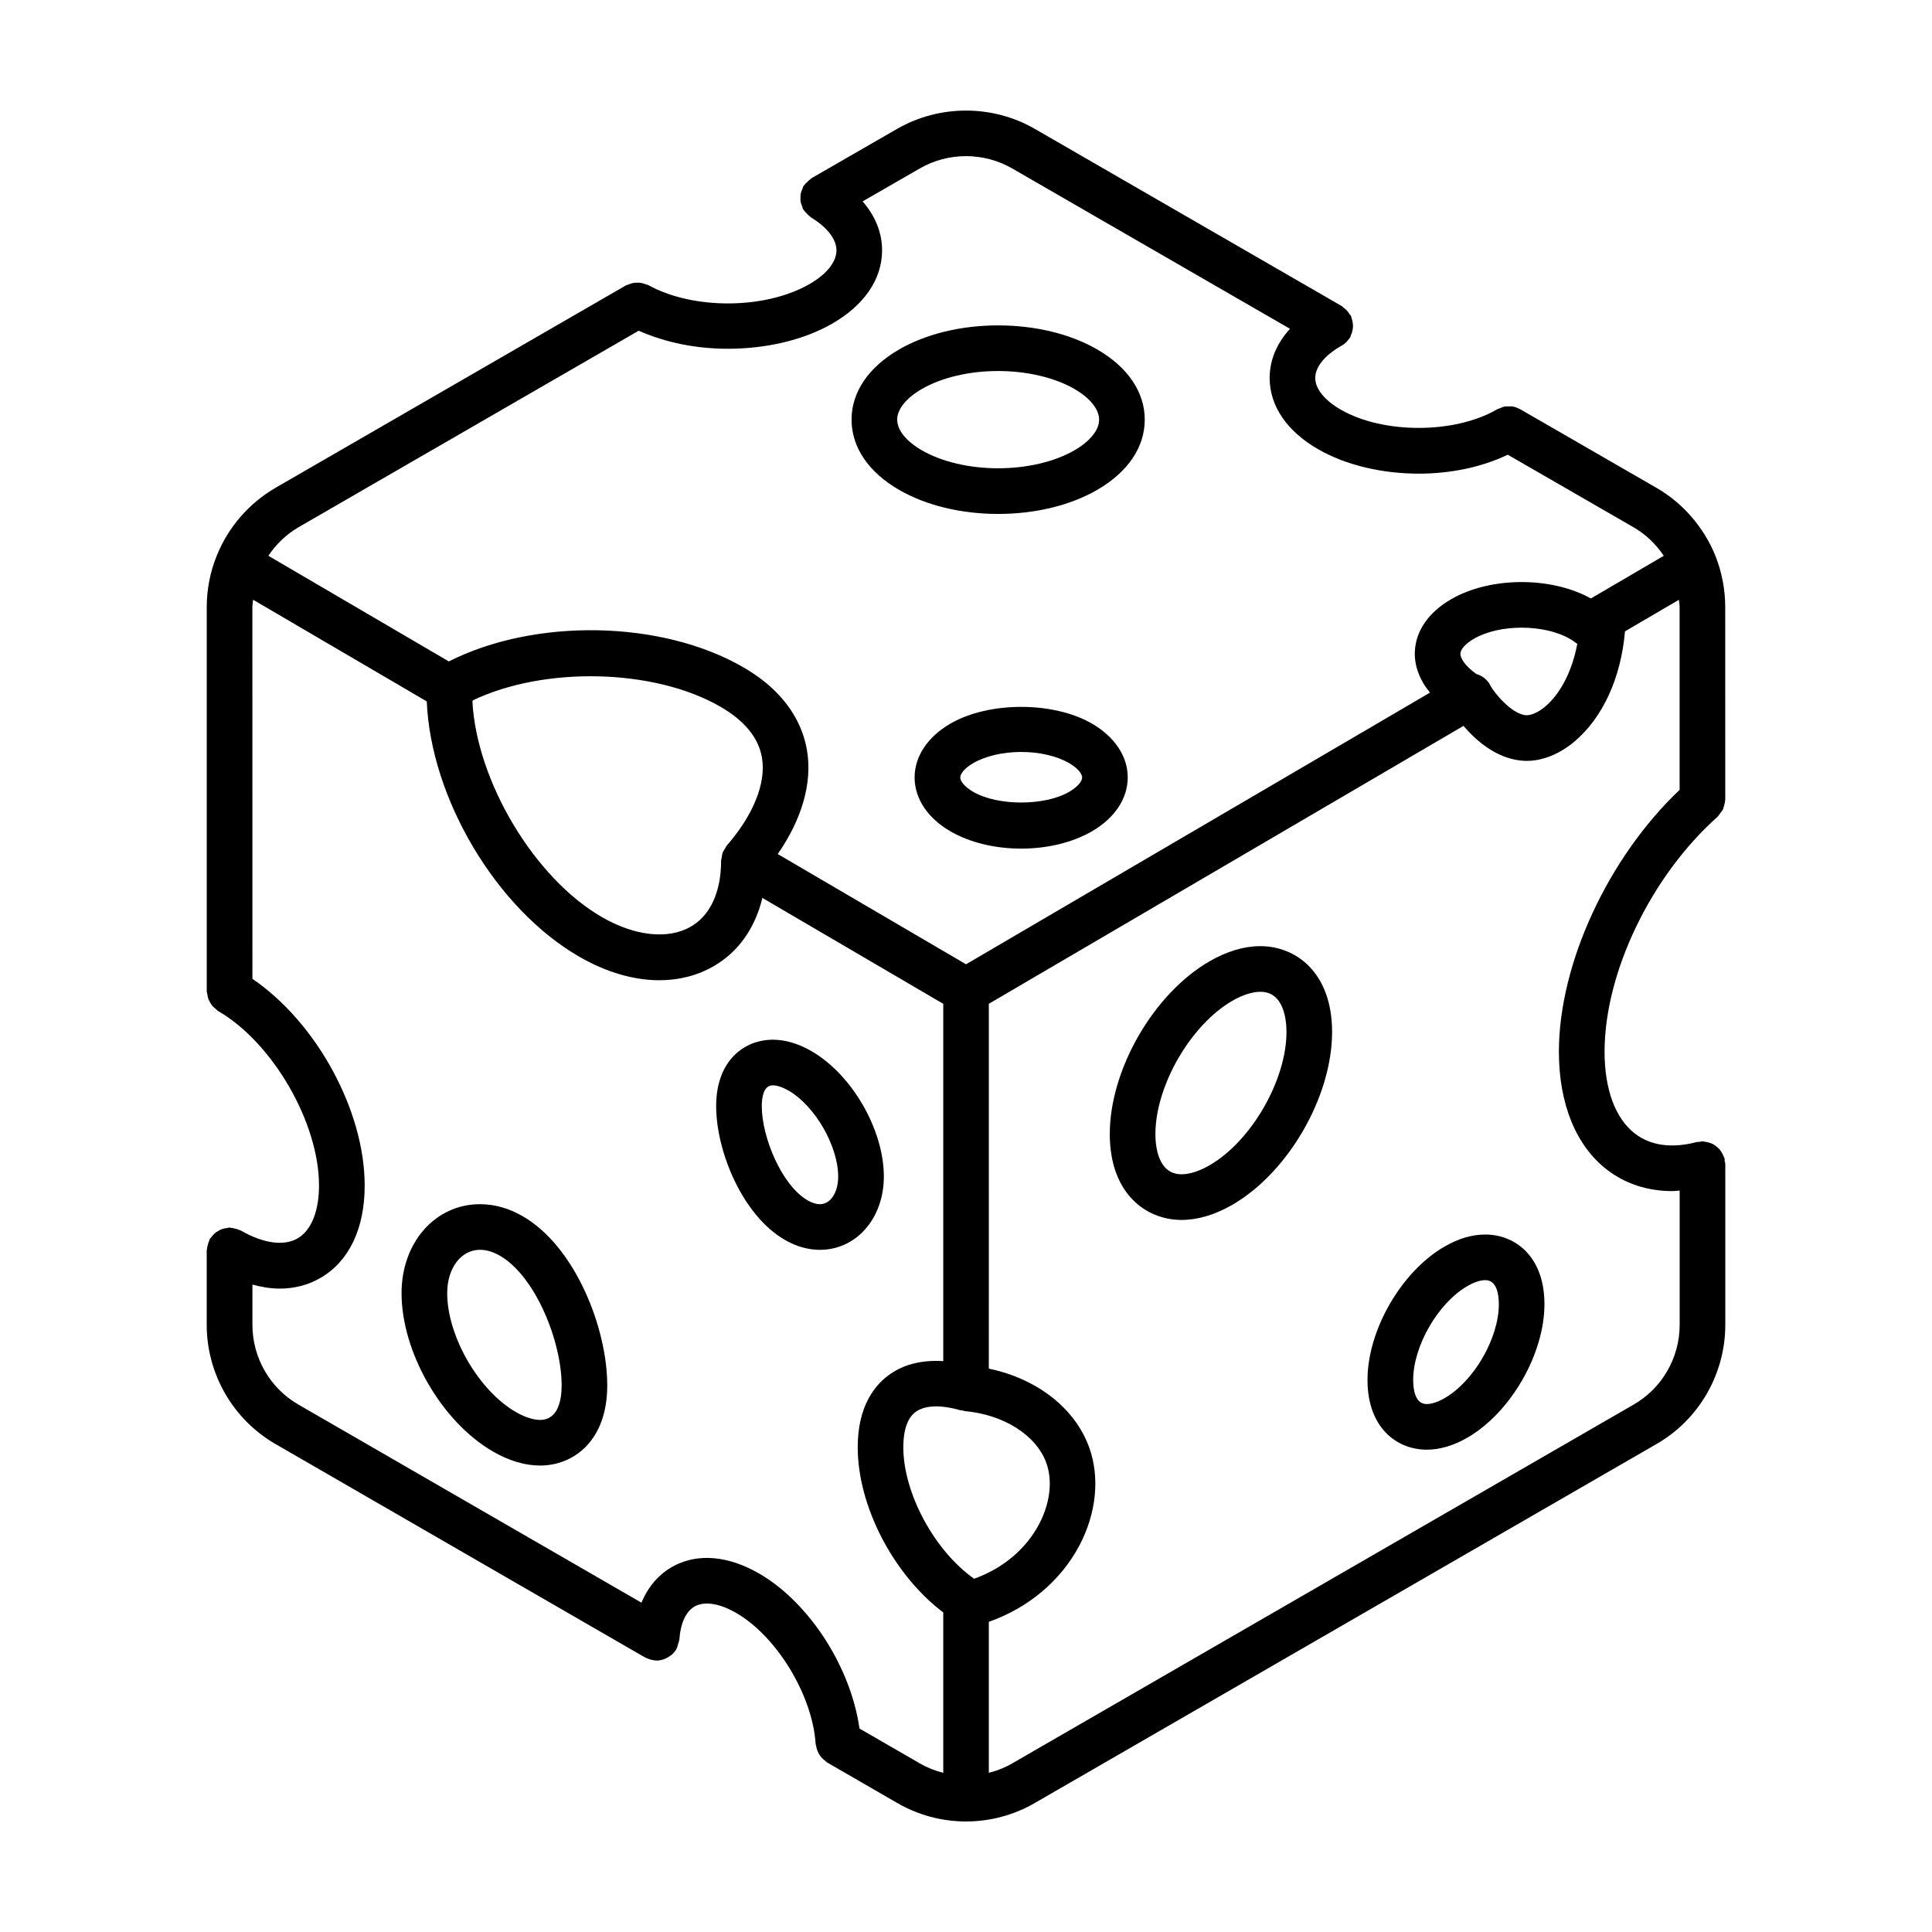
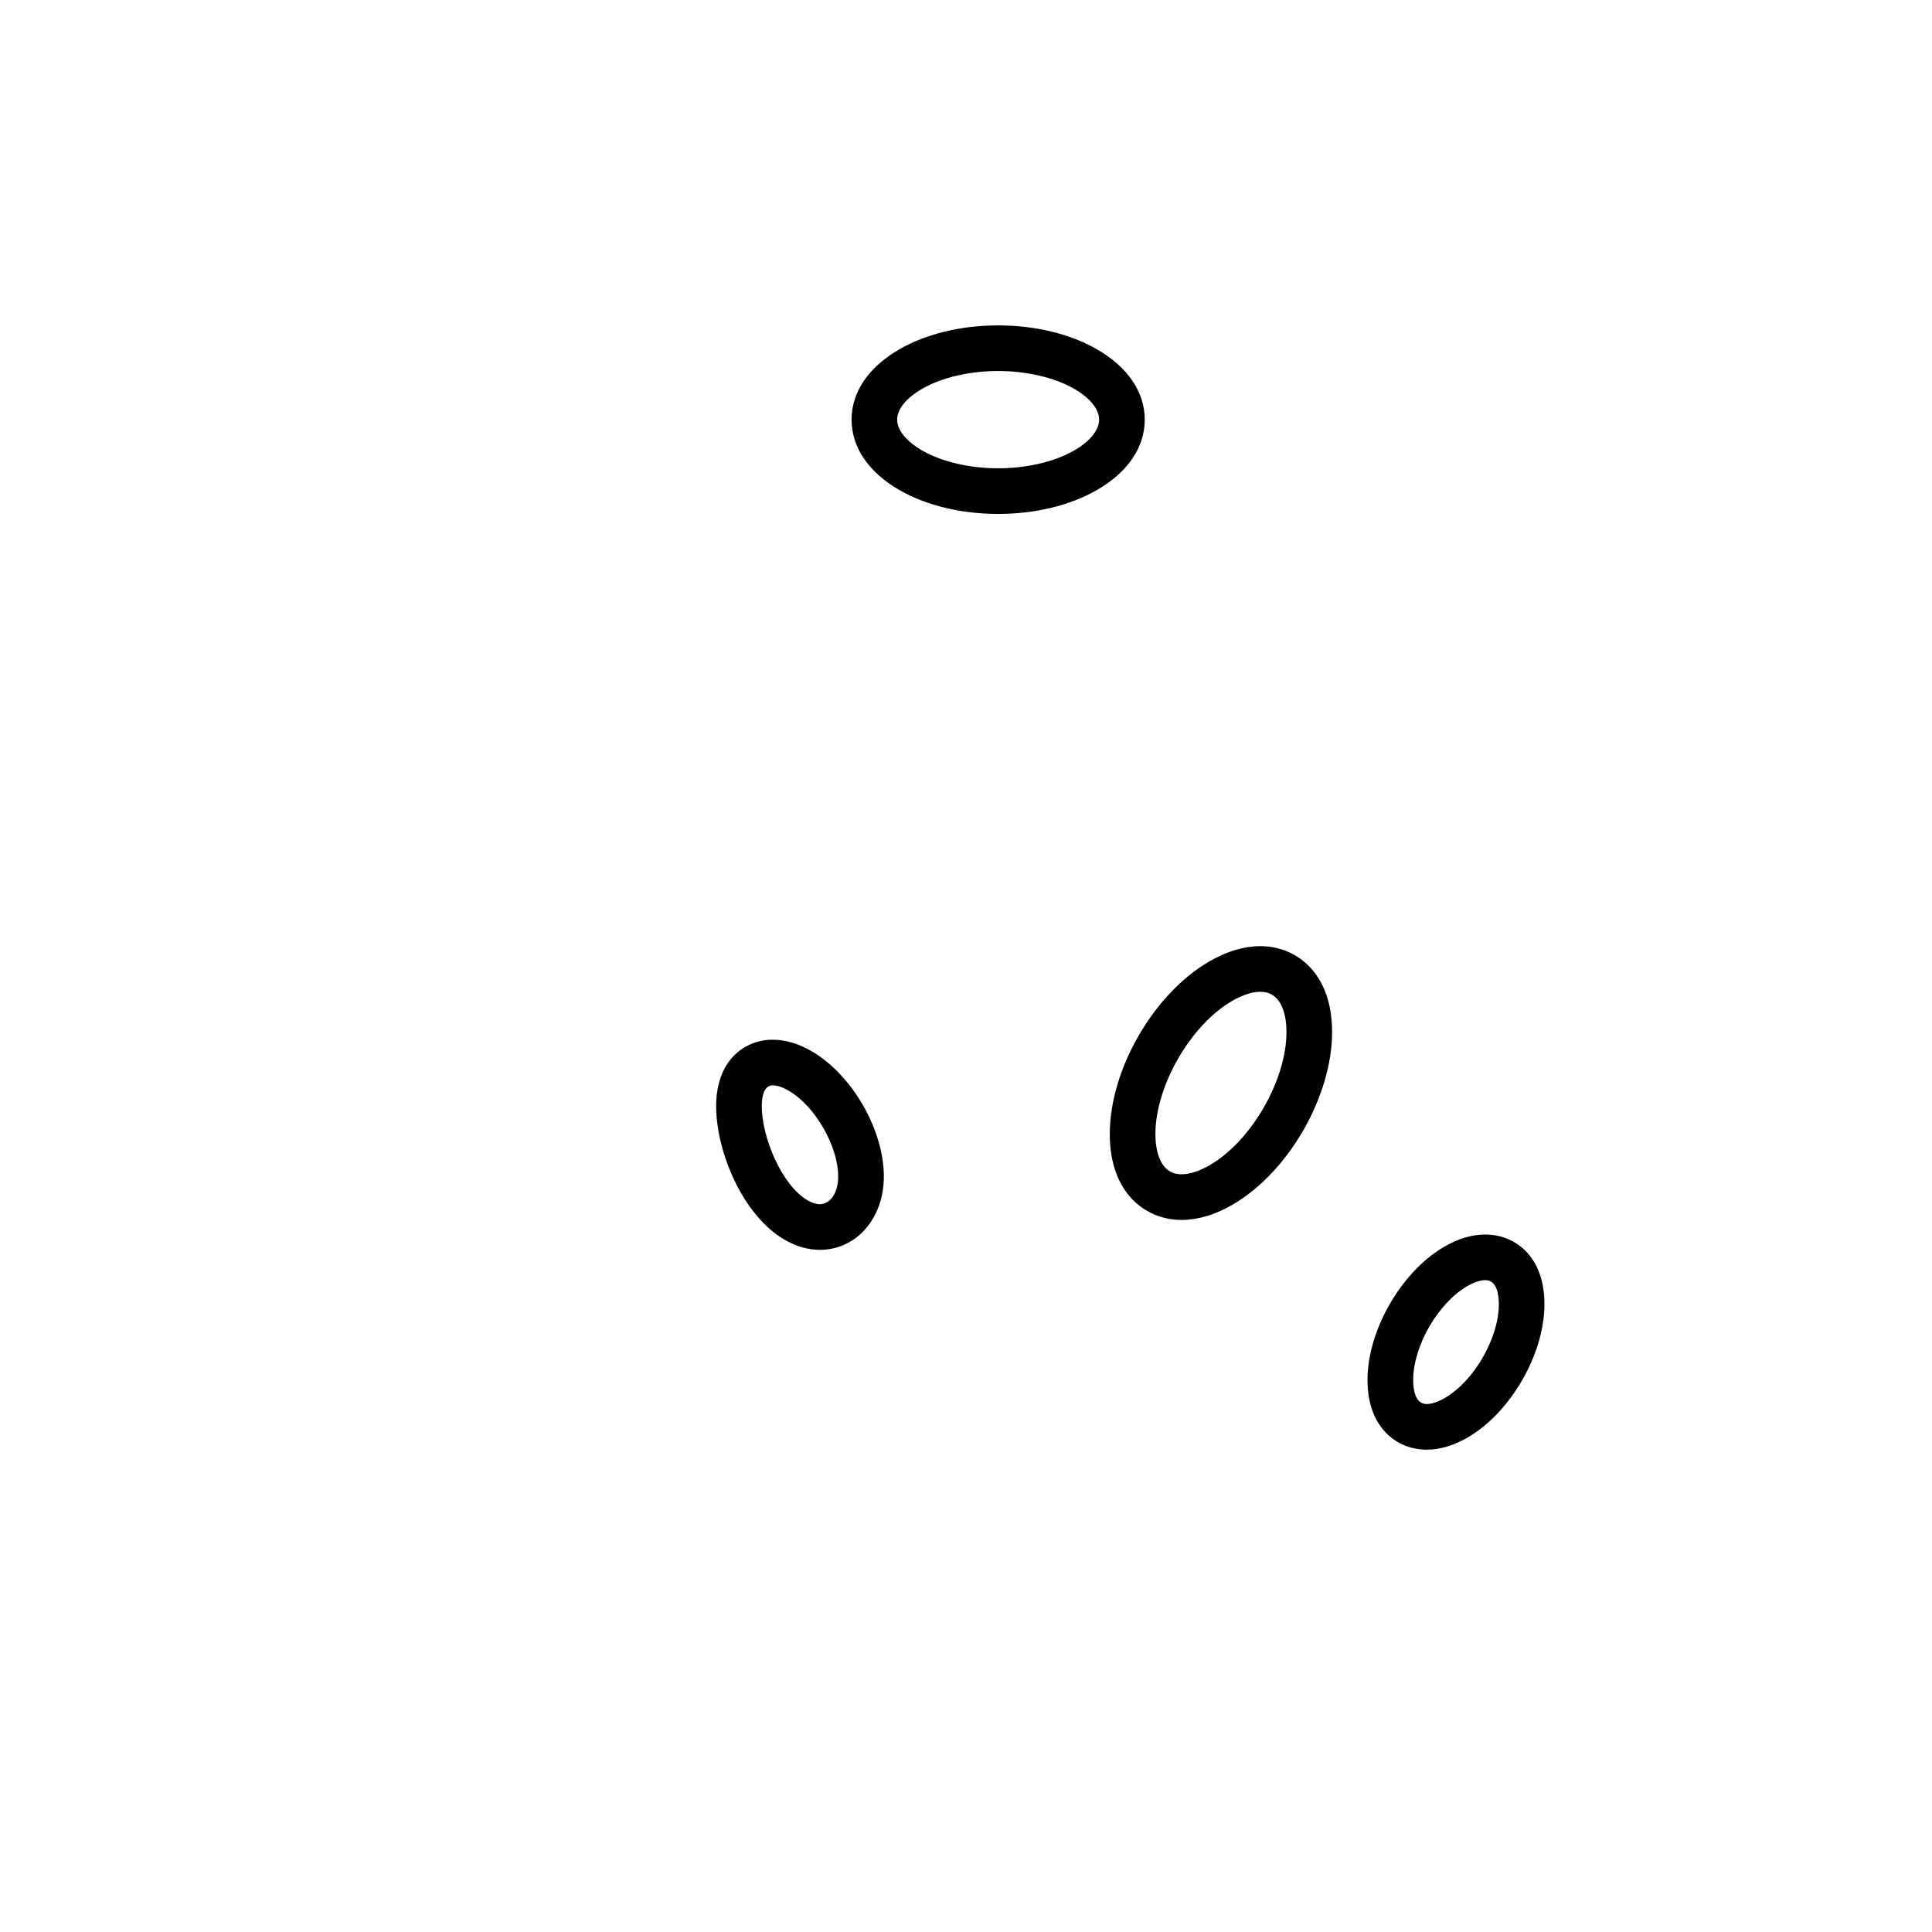
<svg xmlns="http://www.w3.org/2000/svg" fill="#000000" width="800px" height="800px" version="1.1" viewBox="144 144 512 512">
  <g>
-     <path d="m601.01 450.94c-0.035-0.137-0.137-0.238-0.18-0.367-0.141-0.406-0.336-0.762-0.555-1.125-0.191-0.316-0.367-0.629-0.609-0.906-0.262-0.301-0.57-0.527-0.891-0.777-0.297-0.227-0.578-0.449-0.91-0.613-0.348-0.176-0.719-0.277-1.102-0.383-0.383-0.105-0.75-0.203-1.152-0.23-0.152-0.012-0.277-0.086-0.43-0.086-0.277 0-0.52 0.121-0.785 0.156-0.258 0.035-0.508-0.02-0.77 0.047-6.516 1.734-12.172 0.969-16.332-2.231-5.199-3.996-8.066-11.707-8.066-21.719 0-20.969 12.324-46.578 29.973-62.281 0.066-0.055 0.086-0.137 0.145-0.195 0.211-0.203 0.344-0.465 0.52-0.695 0.309-0.398 0.629-0.777 0.82-1.219 0.09-0.211 0.102-0.449 0.172-0.672 0.16-0.527 0.312-1.055 0.324-1.605 0-0.055 0.031-0.102 0.031-0.152l-0.012-50.977c0-4.644-0.867-9.211-2.606-13.633-3.078-7.582-8.641-13.984-15.652-18.02l-36.102-20.824c-0.039-0.02-0.082-0.02-0.121-0.039-0.664-0.367-1.379-0.621-2.121-0.715-0.168-0.02-0.324 0.031-0.488 0.02-0.574-0.023-1.148-0.016-1.715 0.121-0.281 0.07-0.523 0.215-0.789 0.328-0.344 0.137-0.707 0.215-1.027 0.422-11.191 6.438-30.074 6.438-41.25 0-4.301-2.481-6.769-5.535-6.777-8.395-0.004-2.867 2.469-5.949 6.586-8.332l-0.02-0.039c0.012-0.004 0.023-0.012 0.035-0.016l0.016 0.035c0.051-0.023 0.074-0.07 0.125-0.09 0.625-0.312 1.188-0.73 1.676-1.254 0.109-0.117 0.188-0.246 0.289-0.371 0.191-0.238 0.402-0.449 0.559-0.719 0.09-0.16 0.09-0.336 0.172-0.504 0.176-0.379 0.297-0.754 0.395-1.164 0.086-0.379 0.156-0.734 0.172-1.113 0.016-0.379-0.02-0.746-0.082-1.125-0.059-0.406-0.152-0.797-0.293-1.184-0.066-0.172-0.051-0.352-0.133-0.52-0.09-0.191-0.258-0.309-0.363-0.484-0.211-0.348-0.441-0.66-0.727-0.969-0.281-0.309-0.578-0.562-0.91-0.805-0.168-0.117-0.266-0.289-0.449-0.395l-81.367-46.977c-11.254-6.465-25.234-6.457-36.5 0.004l-22.668 13.066c-0.09 0.055-0.141 0.145-0.23 0.203-0.332 0.215-0.598 0.504-0.891 0.785-0.297 0.293-0.598 0.559-0.828 0.898-0.055 0.086-0.145 0.133-0.203 0.223-0.141 0.23-0.156 0.492-0.262 0.734-0.176 0.398-0.348 0.777-0.434 1.199-0.074 0.379-0.074 0.742-0.082 1.125-0.004 0.395-0.016 0.766 0.055 1.16 0.074 0.414 0.238 0.785 0.395 1.176 0.102 0.25 0.117 0.52 0.258 0.762 0.055 0.09 0.145 0.141 0.203 0.23 0.215 0.336 0.504 0.605 0.789 0.898 0.289 0.297 0.555 0.594 0.891 0.82 0.086 0.059 0.133 0.152 0.223 0.207 4.301 2.609 6.758 5.809 6.723 8.781-0.039 3.047-2.648 6.289-7.184 8.883-11.672 6.707-30.797 6.82-42.648 0.266-0.223-0.121-0.465-0.125-0.691-0.215-0.379-0.156-0.746-0.289-1.148-0.363-0.395-0.07-0.77-0.086-1.164-0.082-0.379 0.004-0.734 0.023-1.109 0.098-0.418 0.086-0.797 0.227-1.188 0.398-0.215 0.09-0.449 0.102-0.656 0.223l-92.848 53.633c-7.055 4.09-12.602 10.496-15.598 18.02-1.762 4.344-2.648 8.926-2.648 13.629v101.77c0 0.281 0.125 0.527 0.16 0.801 0.051 0.395 0.105 0.766 0.23 1.145 0.125 0.371 0.309 0.695 0.5 1.027 0.195 0.344 0.395 0.672 0.656 0.973 0.258 0.293 0.551 0.52 0.855 0.762 0.223 0.172 0.371 0.402 0.621 0.551 14.488 8.402 26.73 29.582 26.73 46.246 0 6.816-2.07 11.922-5.688 14.012-3.629 2.086-9.082 1.328-14.992-2.074-0.109-0.066-0.23-0.059-0.344-0.117-0.359-0.18-0.742-0.277-1.133-0.383-0.402-0.105-0.785-0.215-1.195-0.242-0.121-0.004-0.227-0.07-0.352-0.07-0.258 0-0.473 0.117-0.719 0.145-0.422 0.051-0.828 0.109-1.234 0.246-0.367 0.125-0.684 0.301-1.02 0.492-0.336 0.191-0.656 0.383-0.953 0.641-0.324 0.277-0.57 0.598-0.828 0.941-0.152 0.203-0.359 0.332-0.484 0.555-0.059 0.105-0.059 0.227-0.117 0.336-0.188 0.367-0.281 0.754-0.395 1.16-0.105 0.395-0.211 0.77-0.238 1.168-0.012 0.125-0.07 0.23-0.07 0.359v19.738c0 13.027 7.004 25.141 18.254 31.605l97.945 56.566c0.055 0.031 0.117 0.039 0.176 0.07 0.125 0.066 0.258 0.102 0.387 0.16 0.574 0.258 1.168 0.418 1.77 0.488 0.09 0.012 0.168 0.066 0.262 0.07 0.055 0.004 0.102-0.02 0.152-0.02 0.09 0.004 0.18 0.035 0.277 0.035 0.59 0 1.168-0.105 1.727-0.277 0.23-0.066 0.434-0.172 0.656-0.266 0.418-0.18 0.805-0.406 1.176-0.68 0.191-0.141 0.387-0.258 0.559-0.418 0.43-0.398 0.812-0.852 1.125-1.379 0.02-0.035 0.02-0.082 0.039-0.117 0.211-0.387 0.301-0.832 0.422-1.266 0.102-0.352 0.25-0.691 0.289-1.055 0.004-0.055 0.039-0.102 0.047-0.156 0.316-4.41 1.797-7.531 4.18-8.797 2.586-1.371 6.543-0.715 10.871 1.789 10.797 6.238 20.242 21.836 21.062 34.762 0.016 0.207 0.117 0.379 0.152 0.578 0.059 0.383 0.152 0.742 0.289 1.102 0.141 0.379 0.309 0.719 0.516 1.055 0.188 0.301 0.383 0.578 0.625 0.852 0.289 0.324 0.605 0.59 0.957 0.848 0.172 0.125 0.281 0.309 0.473 0.418l18.559 10.723c5.543 3.227 11.867 4.926 18.281 4.926 6.414 0 12.73-1.703 18.254-4.914l164.68-95.09c11.27-6.445 18.277-18.559 18.277-31.613v-42.598c0-0.281-0.121-0.52-0.16-0.789-0.035-0.254 0.02-0.508-0.051-0.77zm-377.92-167.21 90.176-52.09c7.004 3.129 15.266 4.793 23.617 4.785 9.957 0 19.922-2.215 27.629-6.641 8.457-4.852 13.16-11.684 13.25-19.23 0.055-4.762-1.742-9.254-5.16-13.18l15.176-8.746c7.527-4.328 16.898-4.332 24.441-0.004l73.641 42.512c-3.512 3.856-5.391 8.305-5.391 13.047 0.012 7.402 4.57 14.098 12.836 18.859 7.508 4.324 17.156 6.481 26.758 6.481 8.395 0 16.656-1.742 23.512-5.019l33.344 19.234c3.215 1.848 5.926 4.481 8 7.551l-19.316 11.309c-10.523-5.856-26.672-5.805-37.035 0.203-5.93 3.43-9.34 8.316-9.613 13.766-0.191 3.812 1.223 7.57 4.004 10.988l-122.95 71.988-49.898-29.215c6.418-9.266 9.195-18.824 7.758-27.453-1.031-6.203-4.801-15.07-16.914-22.059-21.746-12.555-55.273-13.039-78.004-1.531l-47.832-28c2.062-3.059 4.758-5.688 7.977-7.555zm315.94 42.059c-0.766-1.633-2.18-2.707-3.793-3.176-0.004-0.004-0.004-0.012-0.012-0.012-3.184-2.293-4.258-4.309-4.195-5.43 0.059-1.176 1.402-2.637 3.598-3.906 6.746-3.91 18.586-3.91 25.441 0.055 0.551 0.309 1.027 0.629 1.426 0.973 0.07 0.059 0.16 0.074 0.23 0.133 0.09 0.07 0.176 0.137 0.273 0.203-1.344 7.109-4.375 13.148-8.523 16.637-1.848 1.551-3.762 2.359-5.144 2.273-3.832-0.375-8.352-5.977-9.301-7.75zm-136.88 236.59c-10.434-7.332-18.762-22.598-18.762-34.855 0-3.148 0.555-7.32 3.215-9.316 2.438-1.828 6.68-1.988 11.934-0.465 0.203 0.059 0.402 0.016 0.605 0.051 0.195 0.035 0.359 0.145 0.559 0.168 10.297 0.898 18.973 6.422 21.594 13.754 1.703 4.769 0.988 10.695-1.953 16.246-3.504 6.625-9.68 11.75-17.191 14.418zm-132.84-232.78c18.902-9.039 47.984-8.484 65.602 1.684 6.438 3.719 10.152 8.289 11.027 13.574 1.113 6.691-2.297 15.156-9.344 23.23-0.195 0.227-0.273 0.504-0.43 0.75-0.238 0.363-0.484 0.707-0.641 1.117-0.152 0.406-0.191 0.82-0.25 1.25-0.047 0.293-0.172 0.555-0.172 0.863 0 8.297-2.852 14.516-8.035 17.508-5.996 3.461-14.801 2.516-23.562-2.539-17.941-10.359-33.164-35.992-34.309-57.105 0.062-0.109 0.059-0.227 0.113-0.332zm102.46 272.48c-2.266-16.141-13.195-33.332-26.609-41.086-8.137-4.707-16.164-5.414-22.586-2.004-3.863 2.051-6.781 5.394-8.578 9.738l-90.906-52.496c-7.523-4.316-12.195-12.414-12.195-21.125v-10.676c2.473 0.676 4.902 1.062 7.238 1.062 3.879 0 7.516-0.938 10.777-2.82 7.566-4.367 11.734-13.062 11.734-24.48 0-19.977-12.848-43.293-29.754-54.793l-0.008-98.484c0-0.672 0.137-1.32 0.191-1.98l46.023 26.945c1.059 25.645 18.379 54.941 40.371 67.633 7.203 4.16 14.496 6.262 21.27 6.262 5.184 0 10.07-1.234 14.379-3.719 6.574-3.793 10.973-10.078 12.922-18.094l47.934 28.062v94.691c-5.734-0.371-10.711 0.883-14.621 3.824-3.672 2.754-8.051 8.289-8.051 18.984 0 15.785 9.594 33.918 22.672 43.797v42.492c-2.152-0.539-4.238-1.352-6.168-2.473zm205.15-85.844-164.72 95.109c-1.926 1.117-4.004 1.93-6.152 2.469v-40.012c10.41-3.656 19.02-10.844 23.973-20.176 4.523-8.543 5.496-18.012 2.648-25.977-3.738-10.465-13.906-18.312-26.621-20.945l0.004-96.691 125.79-73.648c3.356 3.953 8.688 8.566 15.32 9.203 0.473 0.047 0.945 0.07 1.426 0.07 4.246 0 8.691-1.785 12.656-5.117 7.492-6.293 12.348-16.922 13.395-29.207l14.289-8.363c0.051 0.656 0.188 1.301 0.188 1.961v48.406c-18.93 17.961-31.992 46.066-31.992 69.395 0 13.855 4.539 24.973 12.793 31.309 4.84 3.723 10.781 5.629 17.262 5.629 0.641 0 1.301-0.098 1.949-0.137v35.586c-0.004 8.73-4.676 16.824-12.211 21.137z" />
-     <path d="m433.34 335.74c-10.191-5.879-27.234-5.879-37.434 0-6.055 3.496-9.527 8.711-9.527 14.297 0 5.586 3.465 10.801 9.527 14.297 5.098 2.938 11.742 4.559 18.715 4.559s13.617-1.621 18.715-4.566c6.055-3.496 9.527-8.707 9.527-14.297 0.004-5.586-3.469-10.793-9.523-14.289zm-6.039 18.129c-6.484 3.742-18.863 3.742-25.348 0-2.57-1.48-3.477-2.988-3.477-3.828 0-0.84 0.91-2.344 3.477-3.824 3.246-1.875 7.863-2.941 12.676-2.941s9.43 1.074 12.676 2.941c2.562 1.48 3.477 2.988 3.477 3.828s-0.918 2.34-3.481 3.824z" />
    <path d="m382.3 273.84c7.098 4.102 16.414 6.359 26.219 6.359 9.805 0 19.121-2.258 26.215-6.359 8.148-4.699 12.637-11.316 12.637-18.625 0-7.309-4.488-13.926-12.629-18.625-7.098-4.102-16.414-6.359-26.219-6.359-9.805 0-19.121 2.258-26.215 6.359-8.148 4.699-12.637 11.316-12.637 18.625 0 7.305 4.488 13.918 12.629 18.625zm6.051-26.785c5.211-3.012 12.559-4.734 20.168-4.734 7.609 0 14.957 1.727 20.172 4.734 4.18 2.414 6.586 5.391 6.586 8.156s-2.402 5.738-6.59 8.156c-5.211 3.012-12.559 4.734-20.168 4.734-7.609 0-14.957-1.727-20.172-4.734-4.18-2.414-6.586-5.391-6.586-8.156 0.004-2.769 2.402-5.742 6.59-8.156z" />
-     <path d="m282.54 466.32c-3.672-2.125-7.488-3.199-11.332-3.199-11.855 0-20.793 10.137-20.793 23.578 0 15.688 10.645 34.129 24.238 41.977 4.262 2.457 8.465 3.707 12.488 3.707 8.852 0 17.785-6.551 17.785-21.191 0.004-15.363-8.555-36.887-22.387-44.871zm4.606 53.969c-1.855 0-4.086-0.727-6.445-2.086-9.859-5.691-18.188-20.121-18.188-31.504 0-6.656 3.664-11.488 8.699-11.488 1.691 0 3.465 0.527 5.285 1.578 9.355 5.402 16.344 22.621 16.344 34.406-0.008 3.394-0.742 9.094-5.695 9.094z" />
    <path d="m378.23 455.8c0-12.426-8.434-27.031-19.199-33.246-3.465-2-6.914-3.019-10.242-3.019-7.461 0-15 5.441-15 17.594 0 11.996 6.961 28.965 18.203 35.453 3.027 1.75 6.152 2.637 9.297 2.637 9.656 0 16.941-8.348 16.941-19.418zm-16.945 7.32c-0.992 0-2.086-0.336-3.254-1.012-6.84-3.953-12.152-16.676-12.152-24.984 0-2.055 0.379-5.5 2.902-5.5 1.148 0 2.637 0.5 4.195 1.395 7.008 4.047 13.148 14.691 13.148 22.777 0.008 4.246-2.027 7.324-4.84 7.324z" />
    <path d="m478.02 394.74c-4.332 0-8.871 1.352-13.477 4.012-14.82 8.555-26.441 28.668-26.441 45.781 0 15.723 9.547 22.762 19.004 22.762 4.332 0 8.871-1.352 13.477-4.012 14.82-8.555 26.434-28.668 26.434-45.781 0.008-15.723-9.539-22.762-18.996-22.762zm-13.473 58.07c-2.707 1.562-5.281 2.387-7.438 2.387-6.238 0-6.914-7.457-6.914-10.664 0-12.762 9.34-28.934 20.391-35.312 2.707-1.562 5.281-2.387 7.438-2.387 6.231 0 6.906 7.457 6.906 10.664-0.004 12.762-9.336 28.934-20.383 35.312z" />
    <path d="m537.62 471.16c-3.496 0-7.129 1.066-10.793 3.184-11.453 6.609-20.426 22.148-20.426 35.371 0 12.758 7.875 18.465 15.672 18.465 3.496 0 7.129-1.066 10.793-3.184 11.453-6.609 20.426-22.148 20.426-35.371 0.008-12.758-7.867-18.465-15.672-18.465zm-10.785 43.363c-2.242 1.293-3.824 1.566-4.746 1.566-3.117 0-3.582-3.988-3.582-6.375 0-8.996 6.586-20.398 14.375-24.898 2.242-1.293 3.824-1.566 4.746-1.566 3.117 0 3.582 3.988 3.582 6.375-0.004 9-6.586 20.398-14.375 24.898z" />
  </g>
</svg>